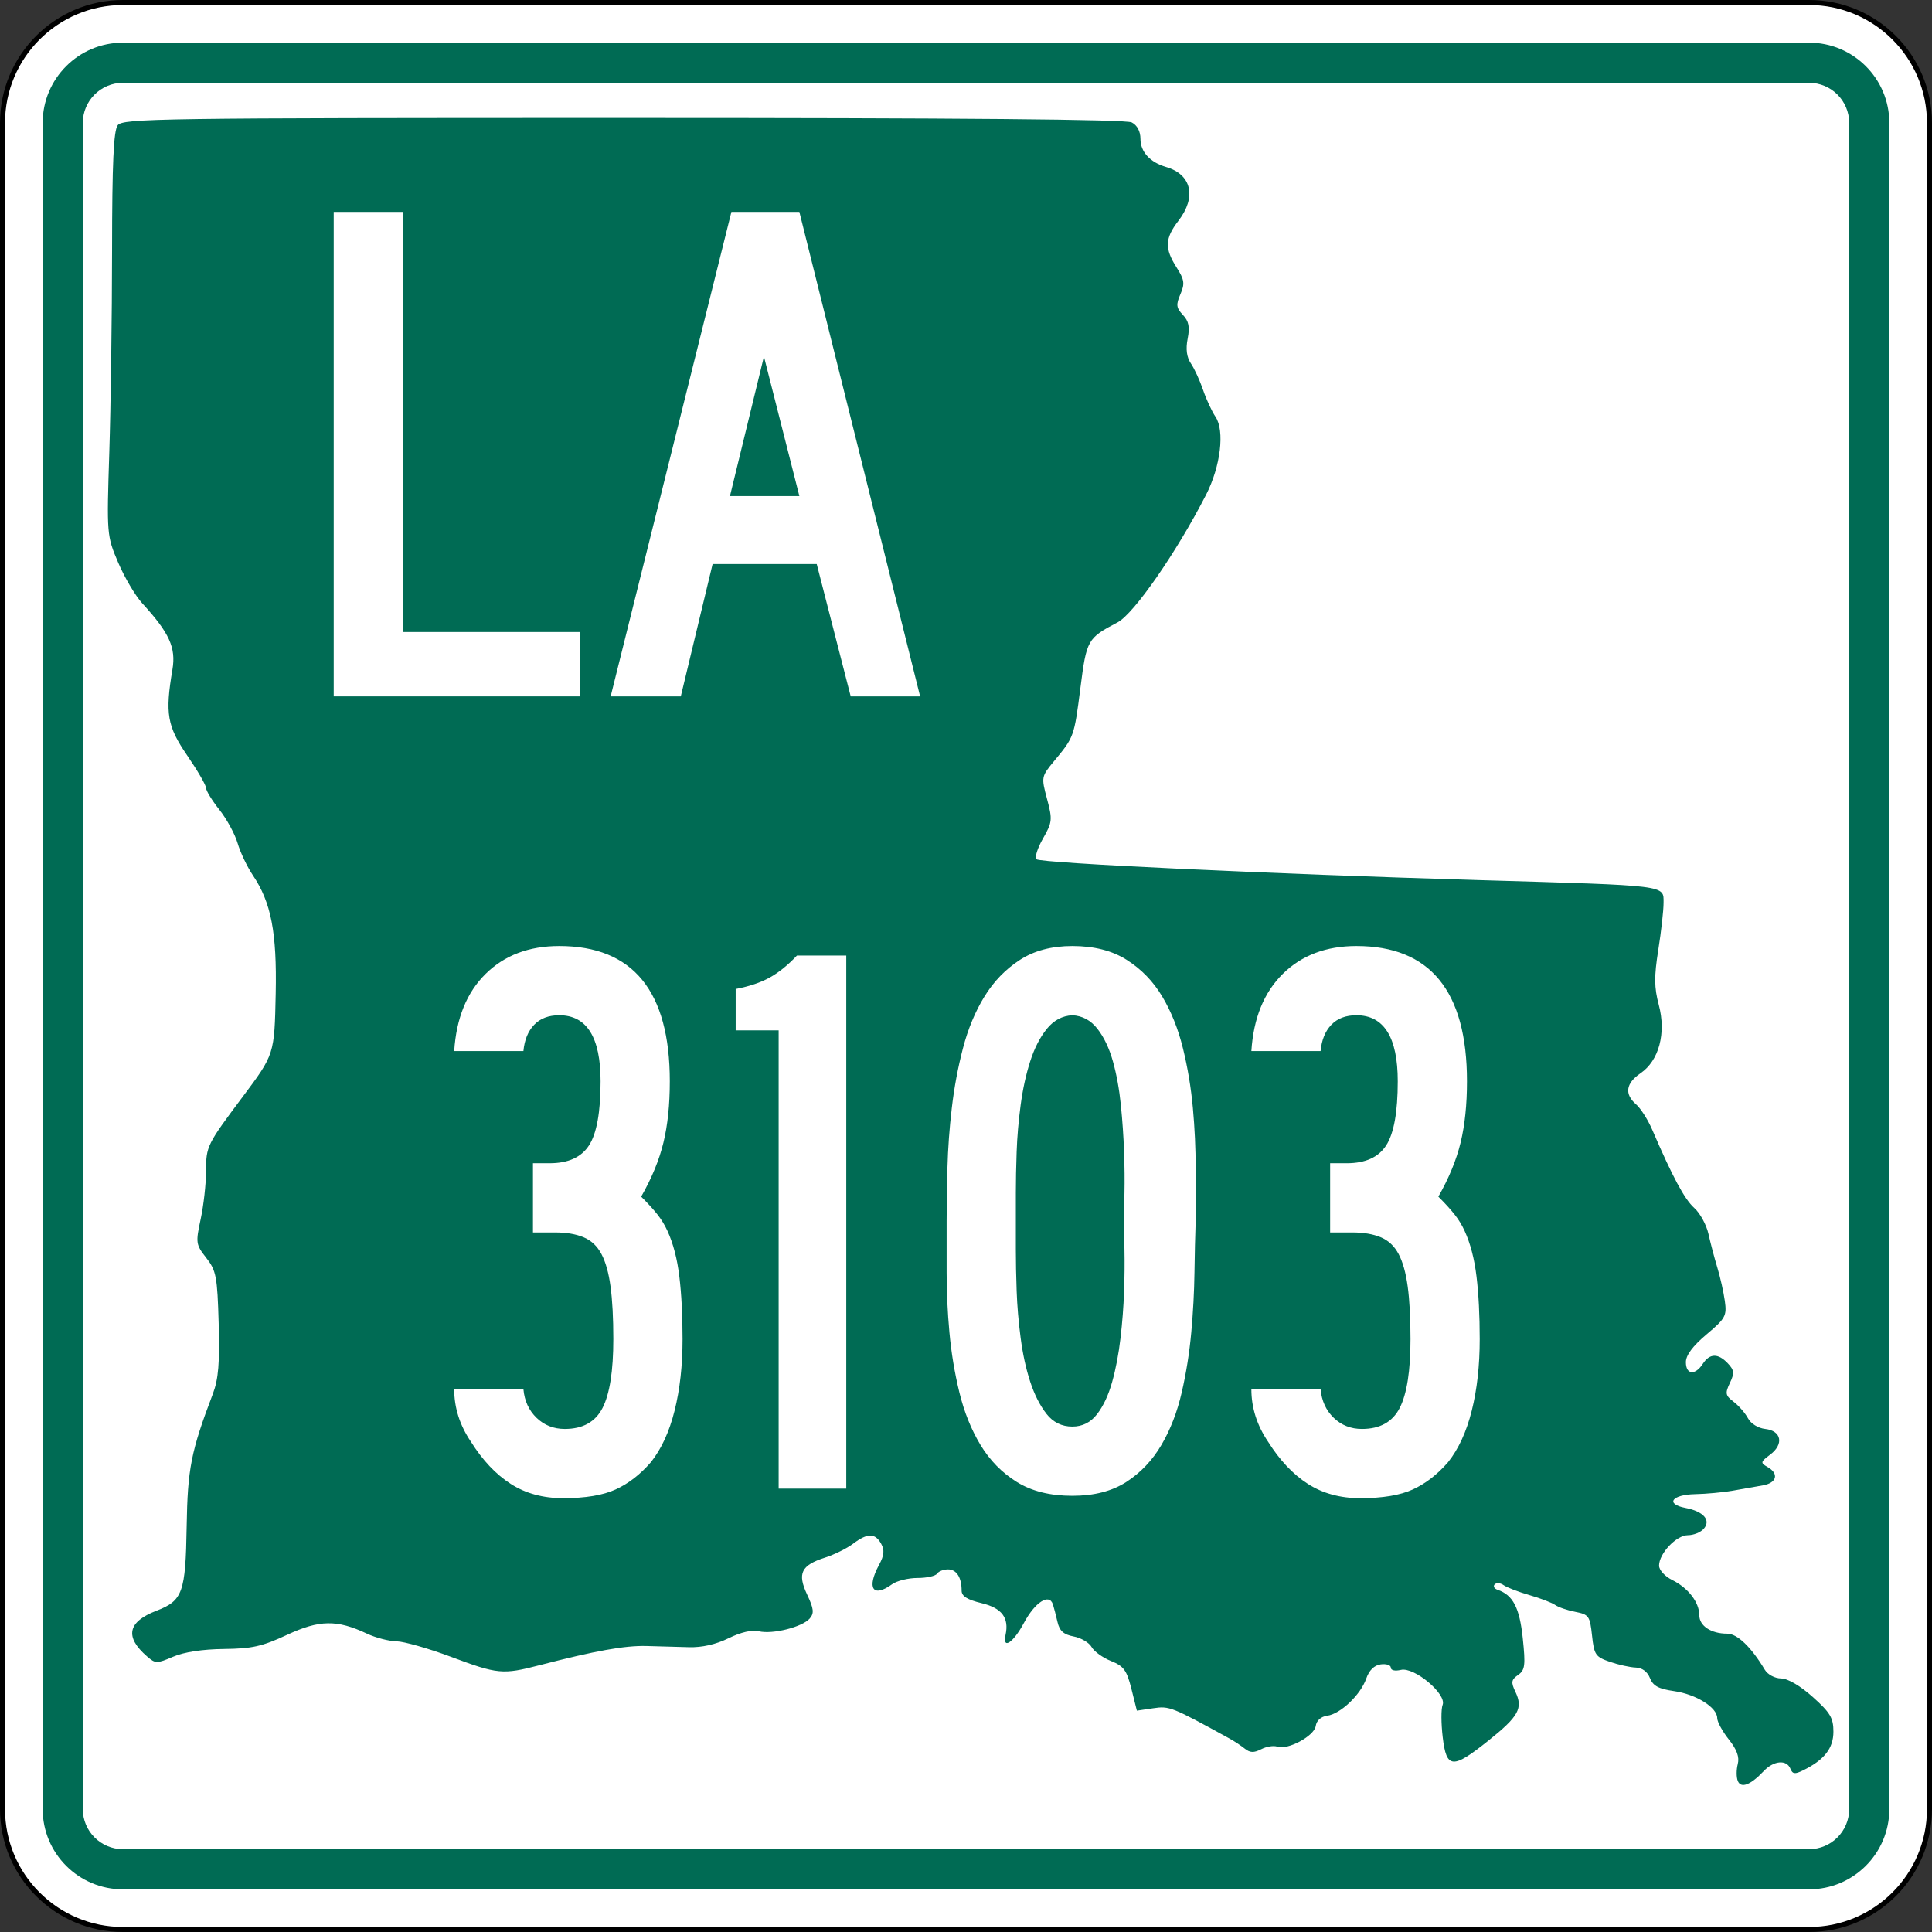
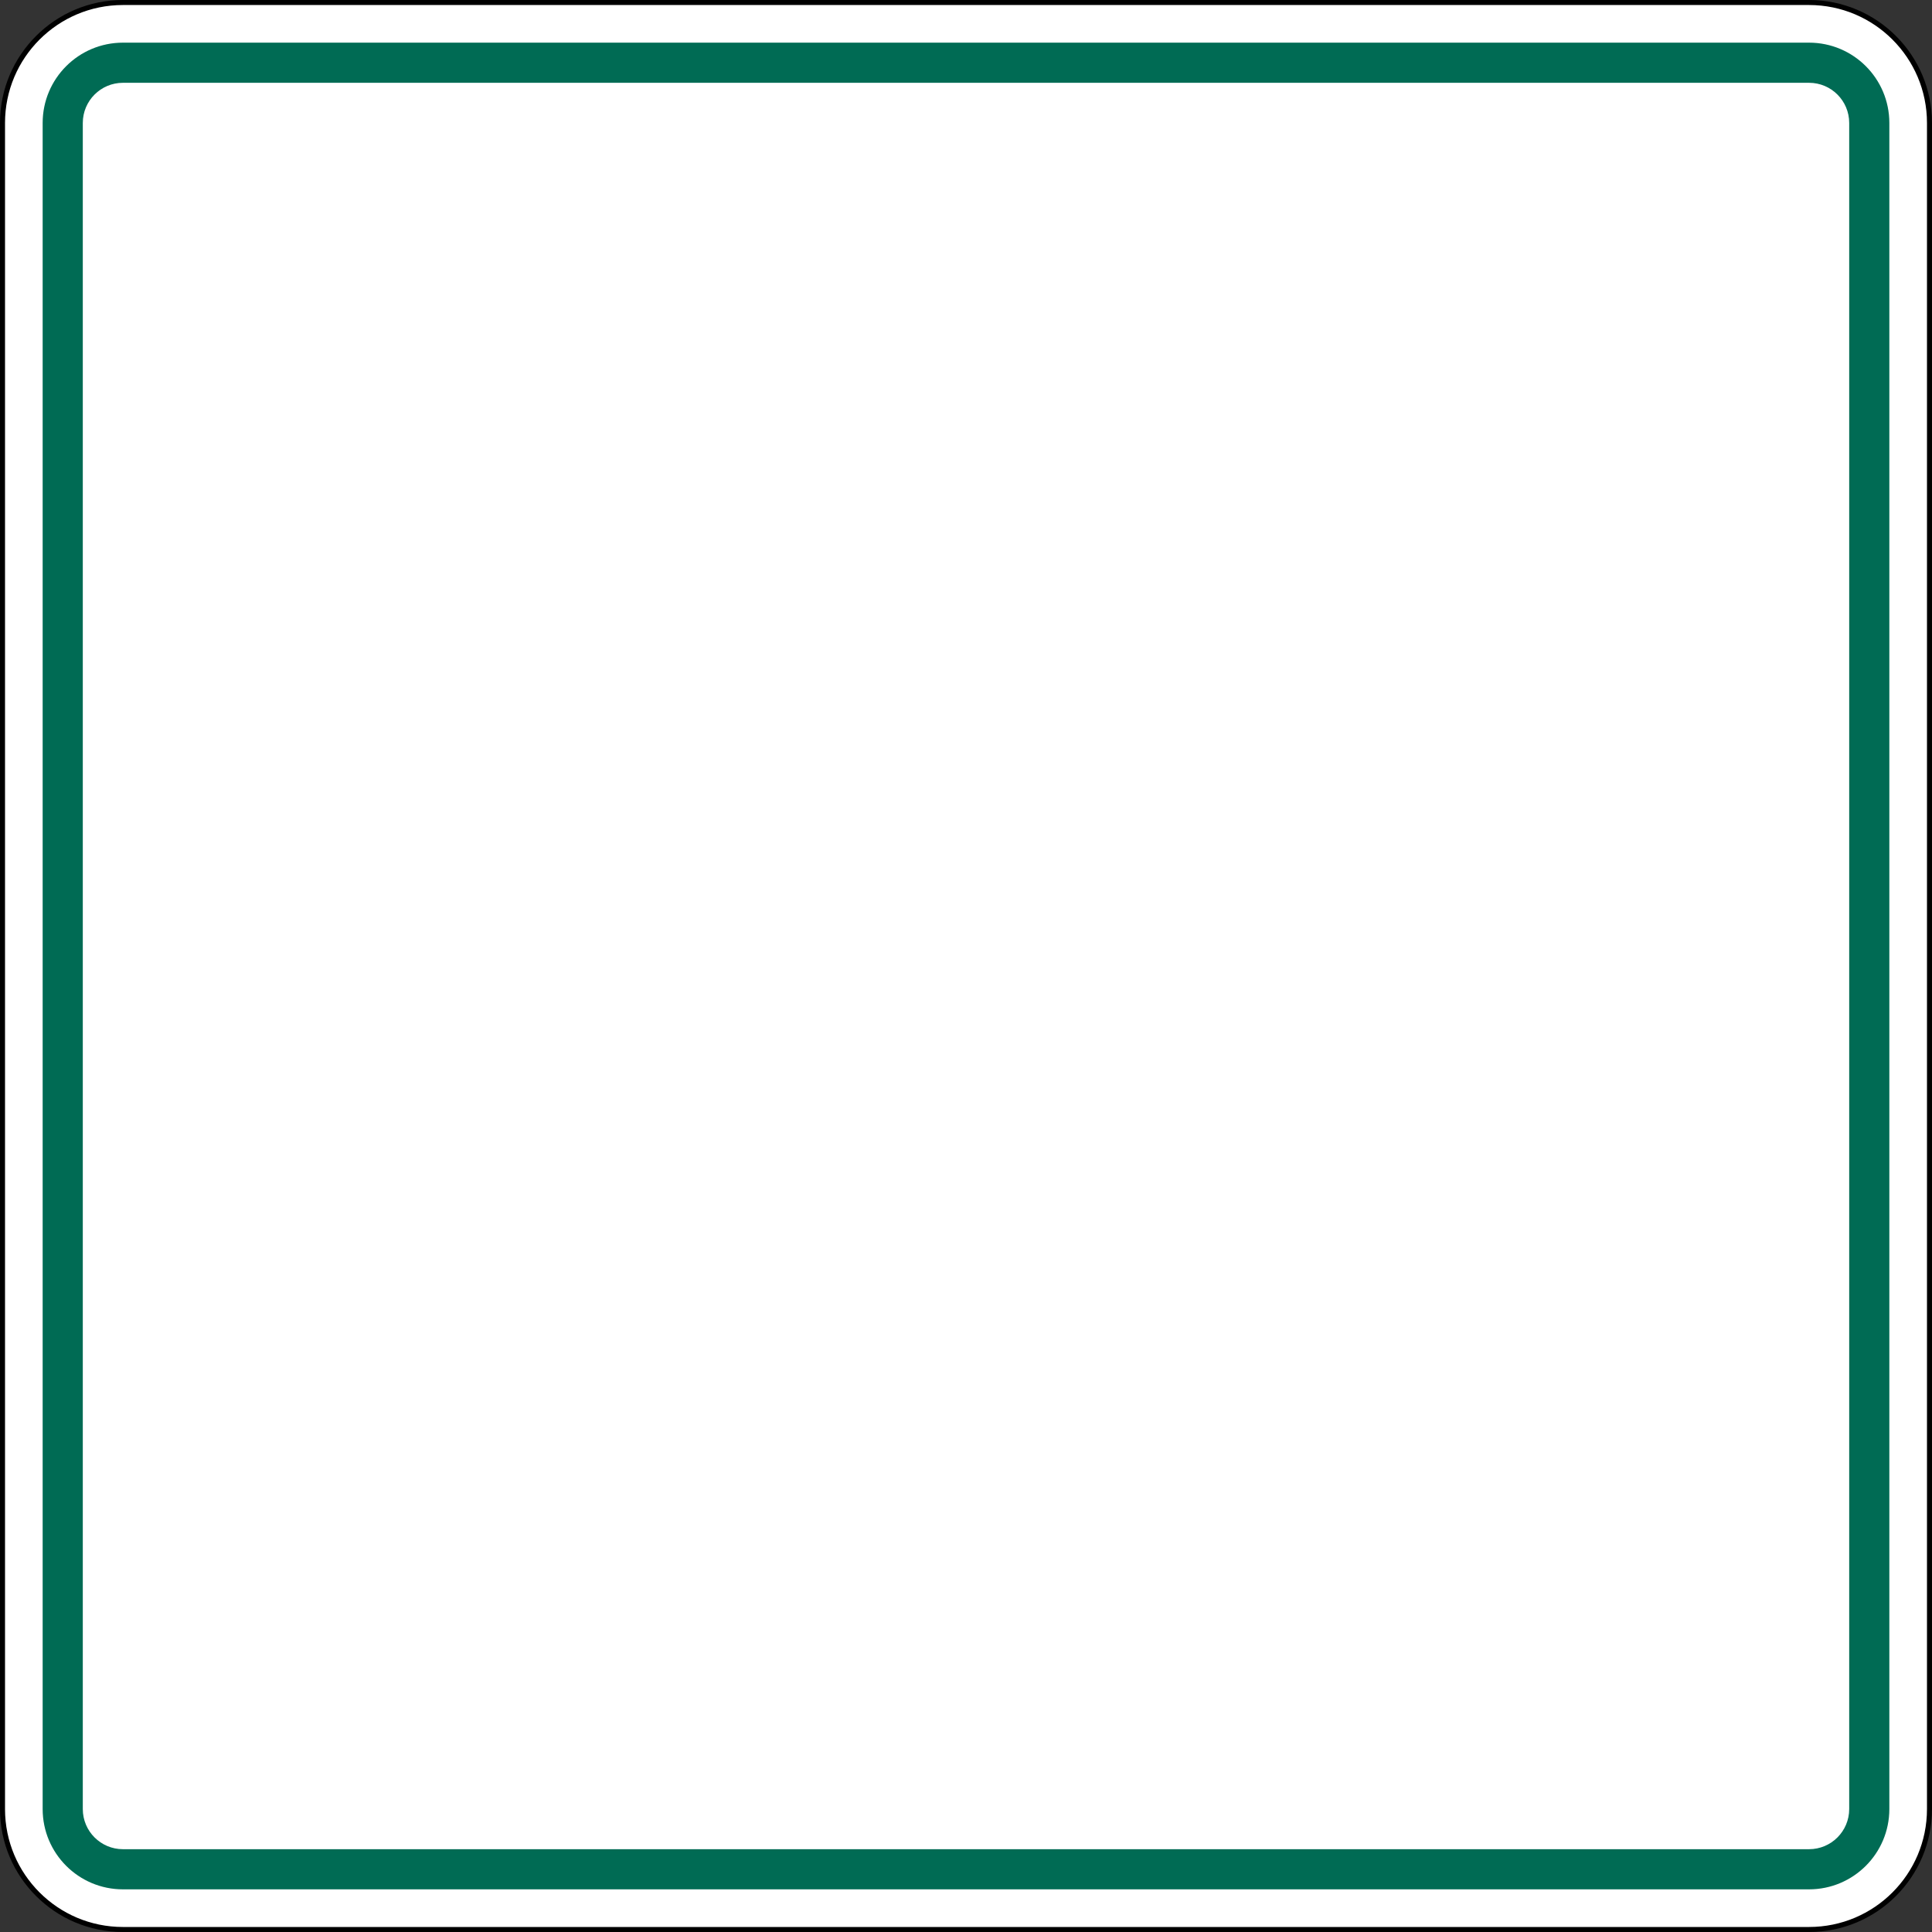
<svg xmlns="http://www.w3.org/2000/svg" xmlns:ns1="http://sodipodi.sourceforge.net/DTD/sodipodi-0.dtd" xmlns:ns2="http://www.inkscape.org/namespaces/inkscape" version="1.1" id="Layer_1" width="385" height="385" viewBox="0 0 385 385" overflow="visible" enable-background="new 0 0 385 385" xml:space="preserve" ns1:version="0.32" ns2:version="0.45.1" ns1:docname="Louisiana_3103.svg" ns1:docbase="C:\Users\Emil\Desktop\Matté's Work\Pix\svg\LA" ns2:output_extension="org.inkscape.output.svg.inkscape">
  <rect x="0" y="0" width="385" height="385" fill="#333333" stroke="none" />
  <defs id="defs60" />
  <ns1:namedview ns2:window-height="618" ns2:window-width="765" ns2:pageshadow="2" ns2:pageopacity="0.0" guidetolerance="10.0" gridtolerance="10.0" objecttolerance="10.0" borderopacity="1.0" bordercolor="#666666" pagecolor="#ffffff" id="base" ns2:zoom="1" ns2:cx="192.50024" ns2:cy="192.5" ns2:window-x="726" ns2:window-y="152" ns2:current-layer="Layer_1" showguides="true" ns2:guide-bbox="true" />
  <g id="g3">
    <g id="g5">
      <g id="g7">
        <path fill="#FFFFFF" d="M0.5,24.5c0-13.255,10.745-24,24-24h336c13.254,0,24,10.745,24,24v336     c0,13.255-10.746,24-24,24H24.5c-13.255,0-24-10.745-24-24V24.5L0.5,24.5z" id="path9" />
        <path fill="#FFFFFF" d="M192.5,192.5" id="path11" />
      </g>
      <g id="g13">
        <path fill="none" stroke="#000000" stroke-linecap="round" stroke-linejoin="round" stroke-miterlimit="3.864" d="M0.5,24.5     c0-13.255,10.745-24,24-24h336c13.254,0,24,10.745,24,24v336c0,13.255-10.746,24-24,24H24.5     c-13.255,0-24-10.745-24-24V24.5L0.5,24.5z" id="path15" />
        <path fill="none" stroke="#000000" stroke-linecap="round" stroke-linejoin="round" stroke-miterlimit="3.864" d="     M192.5,192.5" id="path17" />
      </g>
    </g>
    <g id="g19">
      <g id="g21">
        <path fill="#006B54" d="M8.5,24.5c0-8.837,7.164-16,16-16h336c8.836,0,16,7.163,16,16v336     c0,8.837-7.164,16-16,16H24.5c-8.836,0-16-7.163-16-16V24.5L8.5,24.5z" id="path23" />
        <path fill="#006B54" d="M192.5,192.5" id="path25" />
      </g>
    </g>
    <g id="g27">
      <g id="g29">
        <path fill="#FFFFFF" d="M16.5,24.5c0-4.418,3.582-8,8-8h336c4.418,0,8,3.582,8,8v336     c0,4.419-3.582,8-8,8H24.5c-4.418,0-8-3.581-8-8V24.5L16.5,24.5z" id="path31" />
-         <path fill="#FFFFFF" d="M192.5,192.5" id="path33" />
      </g>
    </g>
    <g id="g35">
-       <path fill="#006B54" d="M346.297,354.895c-0.294-0.732-0.295-2.239-0.005-3.349    c0.368-1.408-0.17-2.893-1.782-4.918c-1.271-1.597-2.312-3.51-2.312-4.253    c0-2.12-4.194-4.745-8.591-5.376c-3.105-0.447-4.192-1.033-4.815-2.604    c-0.507-1.276-1.555-2.051-2.831-2.092c-1.115-0.036-3.43-0.547-5.146-1.138    c-2.877-0.989-3.152-1.396-3.563-5.237c-0.416-3.889-0.636-4.201-3.335-4.726    c-1.59-0.309-3.395-0.925-4.01-1.37c-0.615-0.443-2.923-1.33-5.129-1.969    c-2.205-0.639-4.52-1.529-5.144-1.981c-0.625-0.451-1.427-0.522-1.782-0.156    s-0.096,0.853,0.578,1.081c3.072,1.045,4.379,3.556,5.018,9.643    c0.568,5.432,0.449,6.361-0.94,7.334c-1.356,0.951-1.435,1.447-0.524,3.361    c1.553,3.263,0.656,4.887-5.35,9.692c-7.196,5.759-8.391,5.67-9.141-0.679    c-0.324-2.739-0.331-5.623-0.016-6.41c0.86-2.146-5.653-7.615-8.311-6.977    c-1.162,0.278-2.008,0.091-2.008-0.446c0-0.512-0.901-0.807-2.005-0.657    c-1.307,0.178-2.314,1.164-2.896,2.832c-1.126,3.236-5.123,7.043-7.771,7.403    c-1.259,0.171-2.131,0.953-2.296,2.058c-0.298,1.998-5.631,4.852-7.667,4.104    c-0.705-0.259-2.142-0.03-3.19,0.507c-1.469,0.753-2.227,0.726-3.283-0.114    c-0.756-0.601-2.1-1.491-2.988-1.979c-11.588-6.368-12.025-6.542-15.259-6.065    l-3.253,0.479l-1.09-4.35c-0.929-3.708-1.53-4.527-4.065-5.542    c-1.637-0.653-3.377-1.907-3.866-2.785c-0.491-0.878-2.098-1.827-3.572-2.108    c-2.011-0.385-2.817-1.107-3.225-2.886c-0.3-1.305-0.709-2.88-0.912-3.501    c-0.738-2.266-3.547-0.472-5.779,3.689c-2.136,3.984-4.312,5.404-3.66,2.388    c0.736-3.406-0.727-5.349-4.76-6.321c-2.879-0.693-3.994-1.391-3.994-2.498    c0-2.644-1.02-4.234-2.715-4.234c-0.899,0-1.882,0.385-2.185,0.854    s-2.053,0.854-3.891,0.854c-1.838,0-4.12,0.563-5.071,1.252    c-3.808,2.758-5.116,0.81-2.594-3.862c1.024-1.896,1.127-2.948,0.414-4.224    c-1.201-2.148-2.721-2.148-5.575,0.001c-1.242,0.937-3.762,2.183-5.602,2.772    c-4.772,1.532-5.555,3.15-3.563,7.381c1.328,2.818,1.423,3.707,0.512,4.759    c-1.479,1.706-7.414,3.195-10.132,2.542c-1.375-0.331-3.566,0.172-6.047,1.389    c-2.525,1.236-5.296,1.862-7.899,1.783c-2.205-0.066-6.014-0.174-8.464-0.236    c-4.301-0.11-10.177,0.946-21.347,3.838c-7.301,1.891-8.306,1.795-17.572-1.672    c-4.479-1.676-9.381-3.072-10.895-3.103c-1.513-0.03-4.154-0.716-5.87-1.523    c-5.995-2.823-9.473-2.771-15.943,0.241c-4.943,2.301-6.954,2.751-12.567,2.812    c-4.253,0.047-7.932,0.607-10.118,1.543c-3.272,1.399-3.521,1.396-5.206-0.063    c-4.488-3.889-3.863-6.899,1.889-9.104c5.215-1.998,5.801-3.631,6.01-16.764    c0.184-11.553,0.862-14.99,5.215-26.438c1.122-2.949,1.389-6.181,1.165-14.078    c-0.264-9.312-0.491-10.504-2.472-13.033c-2.08-2.654-2.131-3.014-1.114-7.729    c0.586-2.722,1.069-7.036,1.072-9.588c0.004-4.933,0.165-5.256,7.31-14.802    c6.318-8.441,6.318-8.445,6.568-20.544c0.25-12.175-0.903-18.157-4.546-23.572    c-1.142-1.697-2.511-4.577-3.044-6.399c-0.533-1.823-2.167-4.822-3.63-6.666    c-1.465-1.844-2.663-3.799-2.663-4.347c0-0.548-1.686-3.455-3.745-6.46    c-4.005-5.843-4.437-8.351-2.95-17.14c0.735-4.345-0.609-7.3-5.997-13.174    c-1.39-1.518-3.561-5.185-4.822-8.151c-2.271-5.339-2.289-5.559-1.761-22.03    c0.292-9.15,0.54-27.218,0.548-40.15c0.012-17.449,0.303-23.887,1.129-24.962    c1.036-1.348,8.047-1.45,100.719-1.451c67.581-0.002,100.165,0.284,101.346,0.889    c1.092,0.56,1.74,1.784,1.74,3.289c0,2.577,1.908,4.667,5.117,5.603    c5.074,1.48,6.104,5.974,2.455,10.71c-2.705,3.511-2.787,5.508-0.383,9.285    c1.576,2.478,1.687,3.237,0.77,5.355c-0.904,2.091-0.828,2.719,0.493,4.117    c1.18,1.249,1.412,2.405,0.954,4.742c-0.407,2.079-0.195,3.696,0.65,4.94    c0.689,1.016,1.777,3.384,2.416,5.261c0.639,1.877,1.752,4.282,2.472,5.343    c1.89,2.782,1.034,9.896-1.87,15.561    c-5.881,11.466-14.379,23.719-17.639,25.428    c-6.004,3.149-6.173,3.448-7.404,13.088c-1.238,9.689-1.268,9.768-5.225,14.535    c-2.566,3.093-2.588,3.205-1.424,7.556c1.105,4.126,1.052,4.646-0.807,7.896    c-1.095,1.913-1.682,3.769-1.307,4.123c0.832,0.783,46.537,2.937,88.441,4.167    c37.729,1.107,36.527,0.959,36.535,4.514c0.004,1.503-0.469,5.724-1.05,9.379    c-0.841,5.284-0.821,7.525,0.093,10.938c1.511,5.646,0.052,11.134-3.627,13.642    c-2.944,2.008-3.254,4.16-0.891,6.208c0.912,0.791,2.356,3.059,3.209,5.039    c4.068,9.446,6.444,13.87,8.375,15.596c1.157,1.034,2.434,3.365,2.836,5.182    c0.402,1.814,1.2,4.834,1.772,6.712c0.573,1.877,1.244,4.864,1.491,6.637    c0.417,2.98,0.141,3.485-3.654,6.685c-2.749,2.317-4.105,4.141-4.105,5.521    c0,2.499,1.832,2.692,3.357,0.354c1.391-2.134,3.055-2.17,5.002-0.111    c1.279,1.354,1.34,1.95,0.402,3.919c-0.975,2.052-0.887,2.489,0.754,3.737    c1.022,0.777,2.306,2.252,2.854,3.277c0.577,1.082,2.018,1.976,3.438,2.133    c3.246,0.359,3.766,3.033,0.992,5.115c-1.938,1.454-1.979,1.643-0.539,2.46    c2.33,1.323,1.883,3.166-0.891,3.661c-1.348,0.24-4.055,0.717-6.014,1.061    c-1.96,0.342-5.332,0.656-7.491,0.697c-4.682,0.088-6.023,1.965-1.961,2.742    c3.612,0.691,5.149,2.438,3.66,4.156c-0.61,0.705-2.033,1.28-3.163,1.28    c-2.3,0-5.746,3.638-5.746,6.065c0,0.874,1.162,2.145,2.619,2.866    c3.193,1.581,5.399,4.446,5.399,7.013c0,2.129,2.345,3.679,5.565,3.679    c2.002,0,4.782,2.667,7.484,7.181c0.58,0.971,1.984,1.723,3.25,1.742    c1.363,0.022,3.82,1.462,6.328,3.709c3.471,3.107,4.101,4.168,4.101,6.891    c0,3.32-1.799,5.621-6.027,7.709c-1.652,0.817-2.113,0.759-2.545-0.319    c-0.745-1.86-3.326-1.633-5.312,0.47    C348.838,355.719,346.92,356.448,346.297,354.895z" id="path37" />
-     </g>
+       </g>
    <g id="g39">
      <g id="g41">
-         <path style="fill:#ffffff;fill-rule:evenodd" d="M 66.5,138.771 L 66.5,42.229 L 80.333,42.229 L 80.333,125.947 L 115.635,125.947 L 115.635,138.771 L 66.5,138.771 z " id="polygon43" />
-       </g>
+         </g>
      <g id="g45">
        <path fill-rule="evenodd" clip-rule="evenodd" fill="#FFFFFF" d="M169.526,138.771l-6.772-26.369h-20.75     l-6.34,26.369h-13.977l24.063-96.542h13.544l24.063,96.542H169.526z      M152.234,71.047l-6.772,27.81h13.833L152.234,71.047z" id="path47" />
      </g>
    </g>
  </g>
-   <path style="font-size:158.547px;font-style:normal;font-variant:normal;font-weight:normal;font-stretch:normal;text-align:center;line-height:125%;writing-mode:lr-tb;text-anchor:middle;fill:#ffffff;fill-opacity:1;stroke:none;stroke-width:1px;stroke-linecap:butt;stroke-linejoin:miter;stroke-opacity:1;font-family:Roadgeek 2005 Series B" d="M 136.016,266.843 C 136.016,272.127 135.487,276.882 134.429,281.109 C 133.371,285.337 131.785,288.773 129.672,291.418 C 127.556,293.847 125.231,295.643 122.695,296.805 C 120.16,297.968 116.671,298.55 112.23,298.55 C 108.214,298.55 104.726,297.599 101.767,295.697 C 98.807,293.796 96.164,290.995 93.839,287.295 C 91.619,284.018 90.51,280.53 90.51,276.83 L 104.304,276.83 C 104.514,279.155 105.386,281.058 106.919,282.537 C 108.453,284.016 110.33,284.755 112.549,284.755 C 116.142,284.755 118.653,283.355 120.08,280.555 C 121.507,277.756 122.221,273.185 122.221,266.843 C 122.221,262.614 122.036,259.126 121.665,256.378 C 121.294,253.629 120.686,251.463 119.841,249.877 C 118.995,248.292 117.807,247.182 116.275,246.548 C 114.742,245.914 112.867,245.597 110.648,245.597 L 106.206,245.597 L 106.206,231.803 L 109.535,231.803 C 113.234,231.803 115.85,230.614 117.383,228.235 C 118.915,225.856 119.681,221.602 119.681,215.473 C 119.681,206.699 116.934,202.313 111.441,202.312 C 109.325,202.313 107.659,202.946 106.443,204.214 C 105.227,205.482 104.514,207.227 104.304,209.449 L 90.51,209.449 C 90.932,202.895 93.02,197.768 96.773,194.068 C 100.526,190.368 105.416,188.518 111.441,188.518 C 126.131,188.518 133.475,197.503 133.475,215.473 C 133.475,220.125 133.053,224.194 132.208,227.681 C 131.363,231.168 129.884,234.761 127.771,238.461 C 129.145,239.835 130.228,241.024 131.02,242.029 C 131.812,243.034 132.472,244.117 133.001,245.278 C 134.162,247.817 134.955,250.856 135.379,254.396 C 135.804,257.936 136.016,262.085 136.016,266.843 L 136.016,266.843 z M 155.166,296.648 L 155.166,205.327 L 146.602,205.327 L 146.602,197.082 C 149.35,196.553 151.623,195.786 153.42,194.781 C 155.216,193.777 157.013,192.323 158.81,190.42 L 168.641,190.42 L 168.641,296.648 L 155.166,296.648 z M 238.267,243.377 C 238.161,246.335 238.081,249.743 238.028,253.603 C 237.974,257.462 237.763,261.427 237.394,265.496 C 237.024,269.565 236.39,273.554 235.492,277.464 C 234.594,281.373 233.246,284.861 231.45,287.927 C 229.653,290.993 227.327,293.451 224.473,295.301 C 221.618,297.151 218.024,298.076 213.692,298.076 C 209.254,298.076 205.555,297.151 202.595,295.301 C 199.636,293.451 197.231,290.993 195.381,287.927 C 193.531,284.861 192.131,281.373 191.179,277.464 C 190.227,273.554 189.566,269.565 189.195,265.496 C 188.824,261.427 188.639,257.462 188.639,253.603 C 188.639,249.743 188.639,246.335 188.639,243.377 C 188.639,240.206 188.692,236.665 188.799,232.754 C 188.905,228.843 189.196,224.853 189.672,220.783 C 190.148,216.714 190.888,212.751 191.893,208.893 C 192.898,205.035 194.324,201.6 196.172,198.587 C 198.021,195.574 200.372,193.143 203.227,191.293 C 206.082,189.443 209.57,188.518 213.692,188.518 C 218.024,188.518 221.644,189.443 224.552,191.293 C 227.46,193.143 229.813,195.574 231.609,198.587 C 233.406,201.6 234.779,205.035 235.729,208.893 C 236.679,212.751 237.34,216.714 237.711,220.783 C 238.082,224.853 238.267,228.869 238.267,232.834 C 238.267,236.798 238.267,240.312 238.267,243.377 L 238.267,243.377 z M 223.998,243.377 C 223.998,242.109 224.025,240.233 224.078,237.749 C 224.131,235.266 224.105,232.518 223.998,229.505 C 223.892,226.492 223.68,223.4 223.362,220.229 C 223.044,217.059 222.516,214.151 221.778,211.508 C 221.039,208.865 220.008,206.698 218.686,205.008 C 217.363,203.317 215.699,202.419 213.692,202.312 C 211.683,202.419 209.991,203.317 208.617,205.008 C 207.243,206.698 206.133,208.865 205.288,211.508 C 204.443,214.151 203.809,217.059 203.387,220.229 C 202.964,223.4 202.699,226.492 202.593,229.505 C 202.487,232.518 202.433,235.266 202.433,237.749 C 202.433,240.233 202.433,242.109 202.433,243.377 C 202.433,244.644 202.433,246.52 202.433,249.004 C 202.433,251.488 202.487,254.236 202.593,257.248 C 202.699,260.261 202.964,263.38 203.387,266.604 C 203.809,269.828 204.443,272.735 205.288,275.325 C 206.133,277.915 207.216,280.055 208.537,281.746 C 209.858,283.436 211.576,284.281 213.692,284.281 C 215.699,284.281 217.337,283.462 218.606,281.823 C 219.875,280.184 220.88,278.044 221.62,275.402 C 222.361,272.761 222.915,269.854 223.285,266.684 C 223.654,263.513 223.892,260.421 223.998,257.408 C 224.105,254.395 224.131,251.621 224.078,249.084 C 224.025,246.547 223.998,244.644 223.998,243.377 L 223.998,243.377 z M 294.872,266.843 C 294.872,272.127 294.343,276.882 293.285,281.109 C 292.227,285.337 290.642,288.773 288.529,291.418 C 286.413,293.847 284.087,295.643 281.552,296.805 C 279.017,297.968 275.528,298.55 271.086,298.55 C 267.07,298.55 263.583,297.599 260.623,295.697 C 257.664,293.796 255.021,290.995 252.695,287.295 C 250.476,284.018 249.367,280.53 249.367,276.83 L 263.161,276.83 C 263.371,279.155 264.242,281.058 265.776,282.537 C 267.31,284.016 269.186,284.755 271.406,284.755 C 274.999,284.755 277.509,283.355 278.937,280.555 C 280.364,277.756 281.078,273.185 281.078,266.843 C 281.078,262.614 280.892,259.126 280.521,256.378 C 280.15,253.629 279.542,251.463 278.697,249.877 C 277.852,248.292 276.664,247.182 275.131,246.548 C 273.599,245.914 271.723,245.597 269.504,245.597 L 265.063,245.597 L 265.063,231.803 L 268.391,231.803 C 272.091,231.803 274.707,230.614 276.239,228.235 C 277.772,225.856 278.538,221.602 278.538,215.473 C 278.538,206.699 275.791,202.313 270.298,202.312 C 268.182,202.313 266.516,202.946 265.3,204.214 C 264.084,205.482 263.371,207.227 263.161,209.449 L 249.367,209.449 C 249.789,202.895 251.877,197.768 255.63,194.068 C 259.383,190.368 264.272,188.518 270.298,188.518 C 284.987,188.518 292.332,197.503 292.332,215.473 C 292.332,220.125 291.91,224.194 291.064,227.681 C 290.219,231.168 288.74,234.761 286.628,238.461 C 288.002,239.835 289.085,241.024 289.877,242.029 C 290.668,243.034 291.329,244.117 291.858,245.278 C 293.019,247.817 293.812,250.856 294.236,254.396 C 294.66,257.936 294.872,262.085 294.872,266.843 L 294.872,266.843 z " id="text1327" />
</svg>